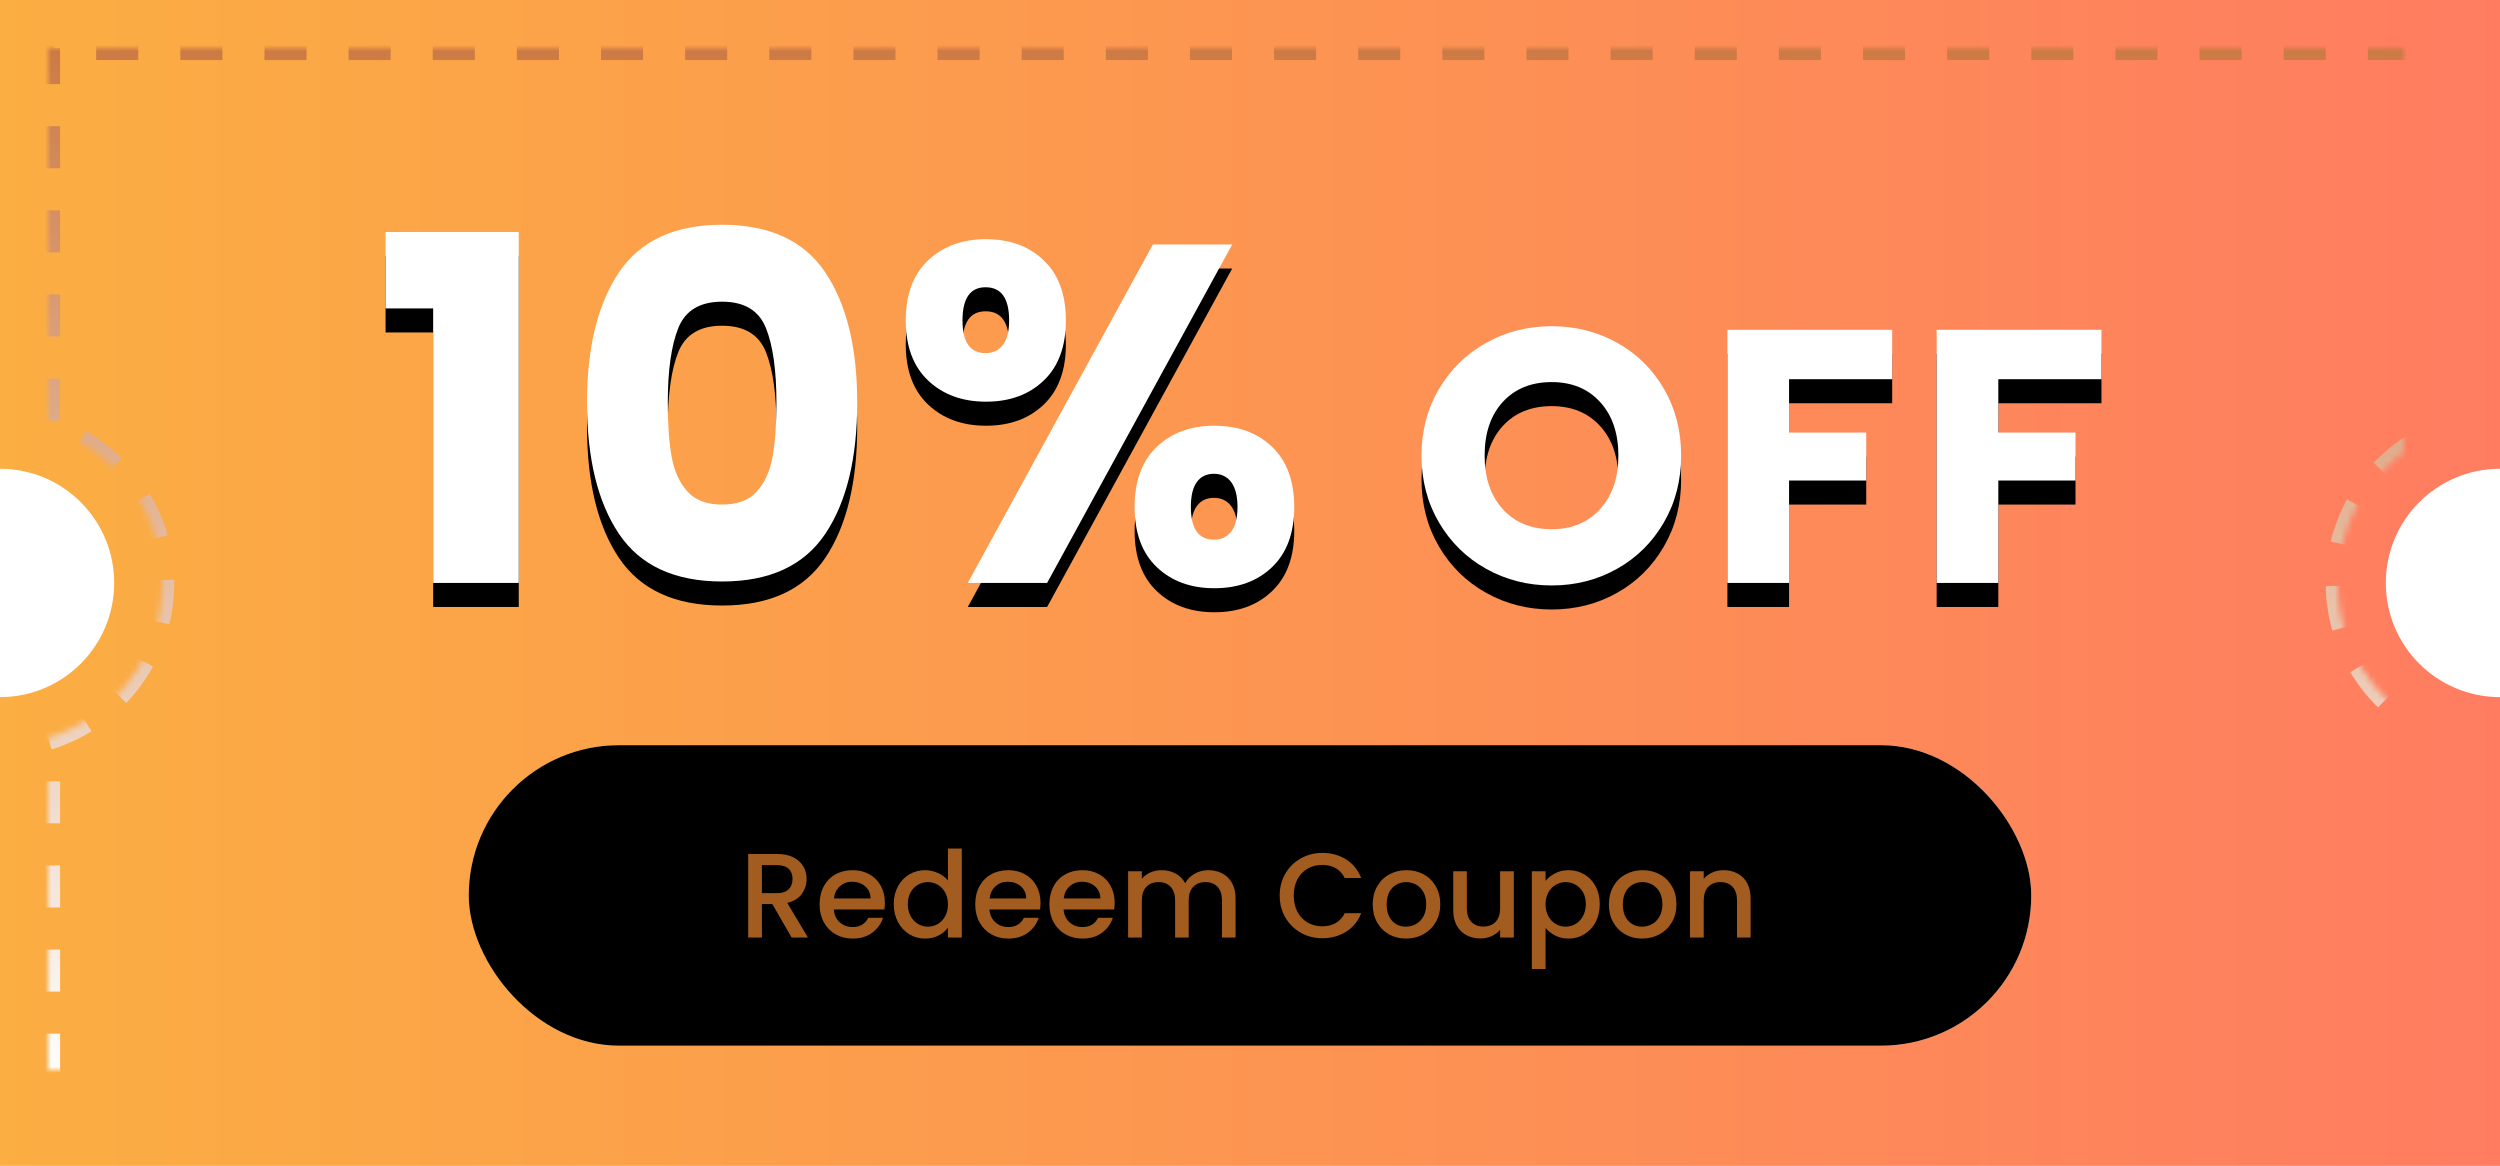
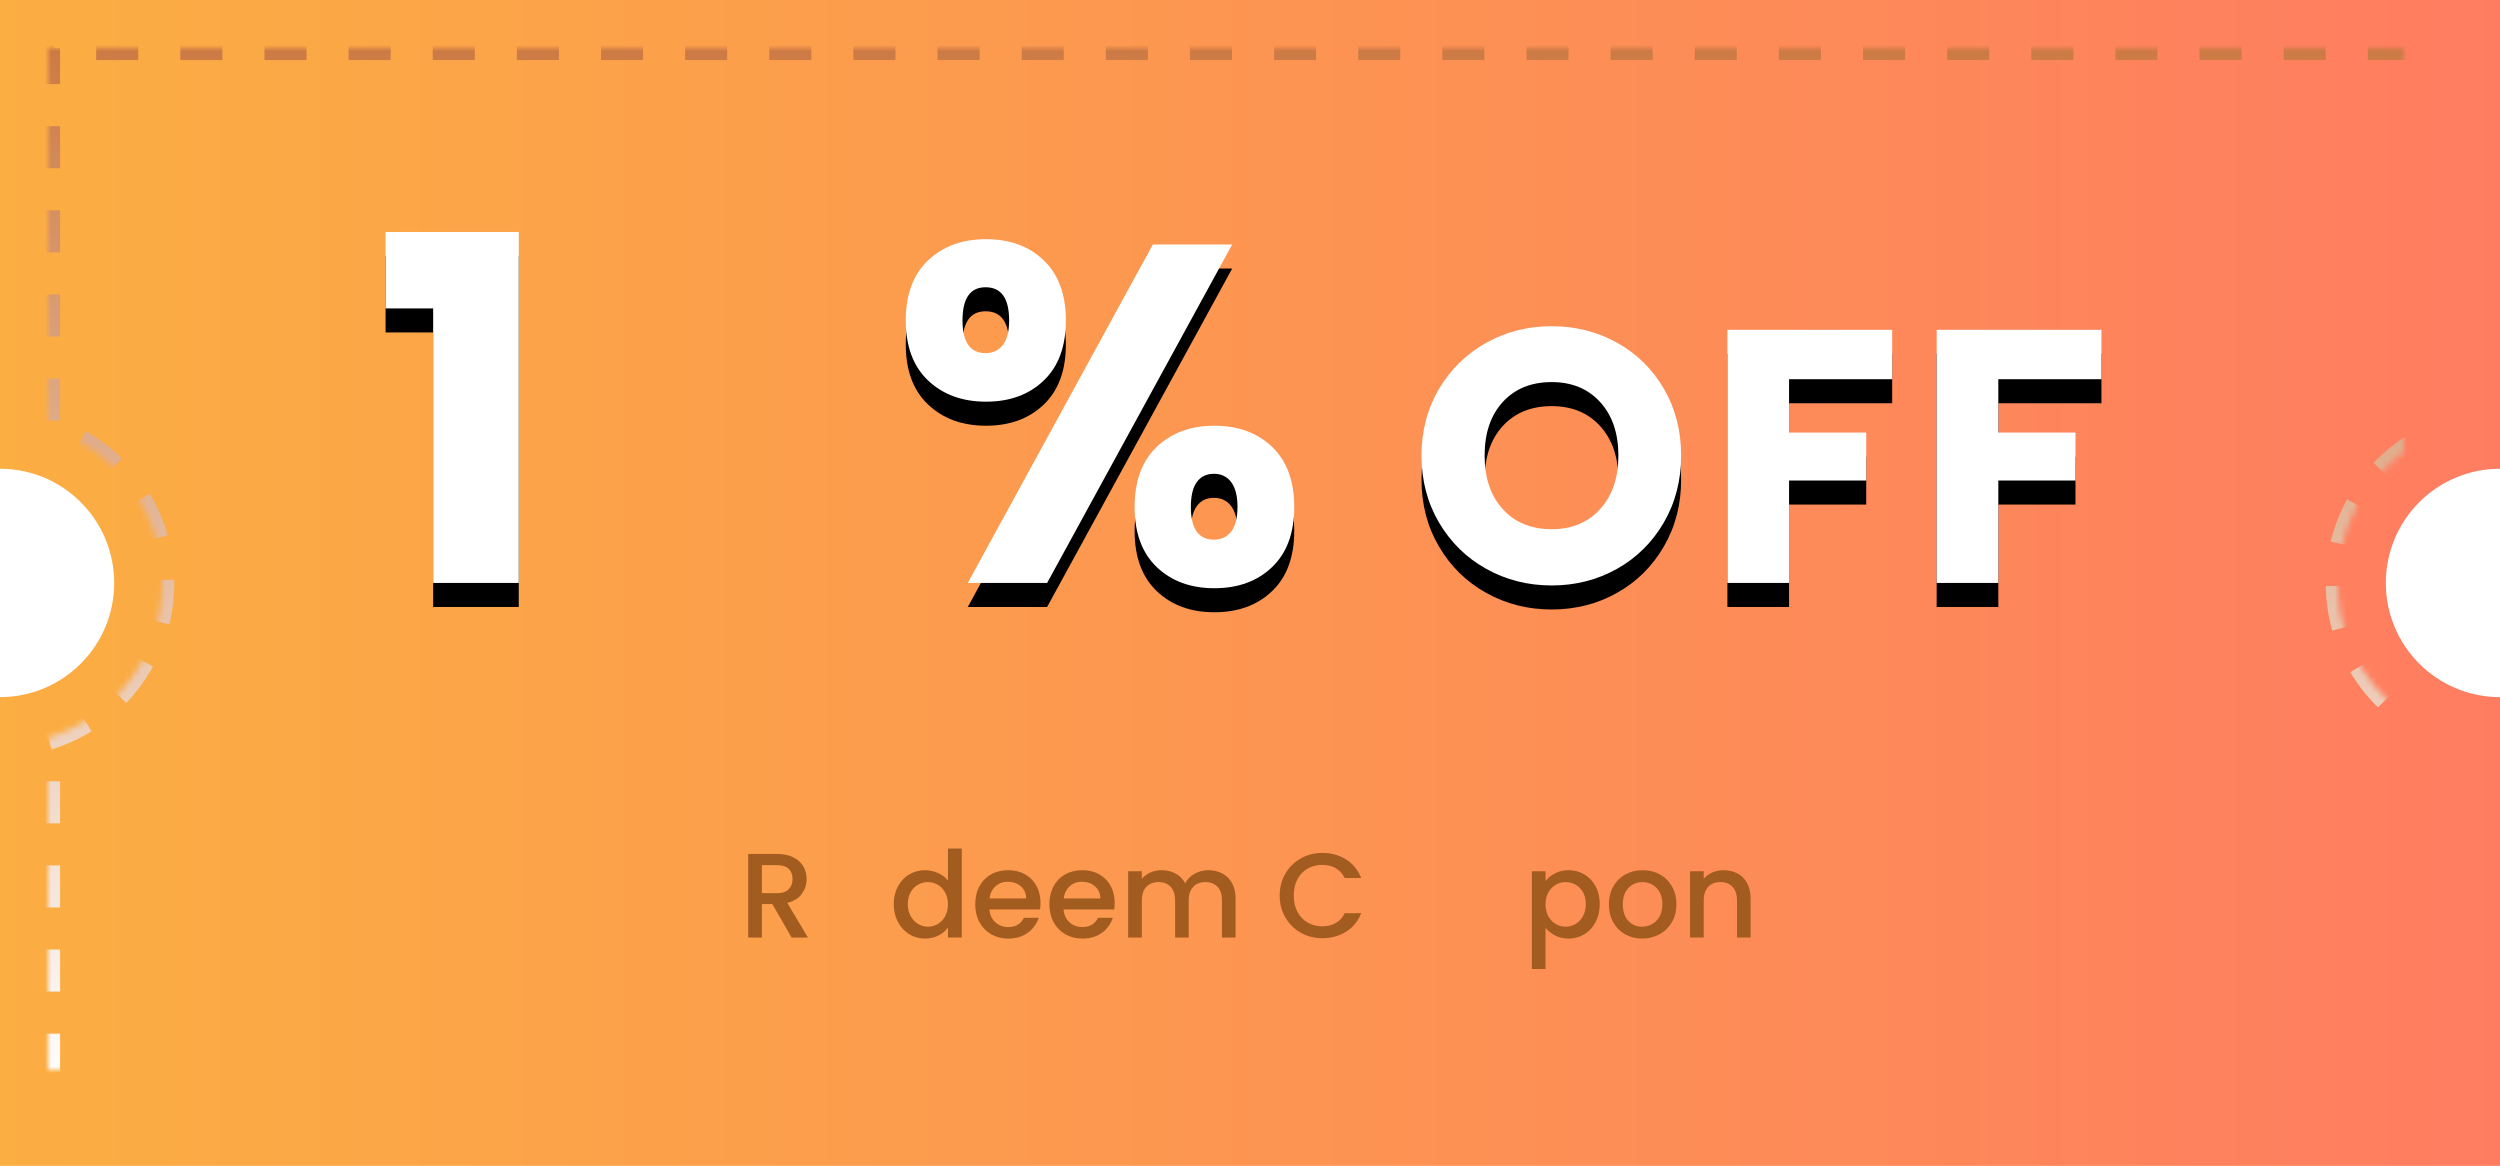
<svg xmlns="http://www.w3.org/2000/svg" xmlns:xlink="http://www.w3.org/1999/xlink" width="416px" height="194px" viewBox="0 0 416 194" version="1.1">
  <title>10%sale</title>
  <defs>
    <linearGradient x1="-1.11022302e-14%" y1="50%" x2="100%" y2="50%" id="linearGradient-1">
      <stop stop-color="#FBAE42" offset="0%" />
      <stop stop-color="#FD8E56" offset="64.418%" />
      <stop stop-color="#FF7C61" offset="100%" />
    </linearGradient>
    <linearGradient x1="50%" y1="0%" x2="50%" y2="96.806%" id="linearGradient-2">
      <stop stop-color="#CD7A44" offset="0%" />
      <stop stop-color="#FFFFFF" offset="100%" />
    </linearGradient>
    <path d="M408,8 L408,71.205 C396.994,74.614 389,84.874 389,97 C389,109.126 396.994,119.386 408,122.795 L408,186 L8,186 L8,122.795 C19.006,119.385 27,109.126 27,97 C27,84.874 19.006,74.615 8,71.205 L8,8 L408,8 Z" id="path-3" />
    <mask id="mask-4" maskContentUnits="userSpaceOnUse" maskUnits="objectBoundingBox" x="0" y="0" width="400" height="178" fill="white">
      <use xlink:href="#path-3" />
    </mask>
    <polygon id="path-5" points="0 13.92 0 1.2 22.16 1.2 22.16 59.6 7.92 59.6 7.92 13.92" />
    <filter x="-63.2%" y="-17.1%" width="226.4%" height="147.9%" filterUnits="objectBoundingBox" id="filter-6">
      <feOffset dx="0" dy="4" in="SourceAlpha" result="shadowOffsetOuter1" />
      <feGaussianBlur stdDeviation="4" in="shadowOffsetOuter1" result="shadowBlurOuter1" />
      <feColorMatrix values="0 0 0 0 1   0 0 0 0 0.597   0 0 0 0 0.468  0 0 0 1 0" type="matrix" in="shadowBlurOuter1" />
    </filter>
-     <path d="M33.52,29.6 C33.52,20.427 35.293,13.2 38.84,7.92 C42.387,2.64 48.107,0 56,0 C63.893,0 69.613,2.64 73.16,7.92 C76.707,13.2 78.48,20.427 78.48,29.6 C78.48,38.88 76.707,46.16 73.16,51.44 C69.613,56.72 63.893,59.36 56,59.36 C48.107,59.36 42.387,56.72 38.84,51.44 C35.293,46.16 33.52,38.88 33.52,29.6 Z M65.04,29.6 C65.04,24.213 64.453,20.067 63.28,17.16 C62.107,14.253 59.68,12.8 56,12.8 C52.32,12.8 49.893,14.253 48.72,17.16 C47.547,20.067 46.96,24.213 46.96,29.6 C46.96,33.227 47.173,36.227 47.6,38.6 C48.027,40.973 48.893,42.893 50.2,44.36 C51.507,45.827 53.44,46.56 56,46.56 C58.56,46.56 60.493,45.827 61.8,44.36 C63.107,42.893 63.973,40.973 64.4,38.6 C64.827,36.227 65.04,33.227 65.04,29.6 Z" id="path-7" />
    <filter x="-31.1%" y="-16.8%" width="162.3%" height="147.2%" filterUnits="objectBoundingBox" id="filter-8">
      <feOffset dx="0" dy="4" in="SourceAlpha" result="shadowOffsetOuter1" />
      <feGaussianBlur stdDeviation="4" in="shadowOffsetOuter1" result="shadowBlurOuter1" />
      <feColorMatrix values="0 0 0 0 1   0 0 0 0 0.597   0 0 0 0 0.468  0 0 0 1 0" type="matrix" in="shadowBlurOuter1" />
    </filter>
    <path d="M86.56,15.92 C86.56,11.6 87.8,8.267 90.28,5.92 C92.76,3.573 95.973,2.4 99.92,2.4 C103.867,2.4 107.067,3.573 109.52,5.92 C111.973,8.267 113.2,11.6 113.2,15.92 C113.2,20.24 111.973,23.573 109.52,25.92 C107.067,28.267 103.867,29.44 99.92,29.44 C95.973,29.44 92.76,28.267 90.28,25.92 C87.8,23.573 86.56,20.24 86.56,15.92 Z M140.88,3.28 L110.08,59.6 L96.88,59.6 L127.68,3.28 L140.88,3.28 Z M99.84,10.4 C97.28,10.4 96,12.24 96,15.92 C96,19.547 97.28,21.36 99.84,21.36 C101.067,21.36 102.027,20.907 102.72,20 C103.413,19.093 103.76,17.733 103.76,15.92 C103.76,12.24 102.453,10.4 99.84,10.4 Z M124.64,46.96 C124.64,42.64 125.867,39.307 128.32,36.96 C130.773,34.613 133.973,33.44 137.92,33.44 C141.867,33.44 145.067,34.613 147.52,36.96 C149.973,39.307 151.2,42.64 151.2,46.96 C151.2,51.28 149.973,54.613 147.52,56.96 C145.067,59.307 141.867,60.48 137.92,60.48 C133.973,60.48 130.773,59.307 128.32,56.96 C125.867,54.613 124.64,51.28 124.64,46.96 Z M137.84,41.44 C136.613,41.44 135.667,41.893 135,42.8 C134.333,43.707 134,45.093 134,46.96 C134,50.587 135.28,52.4 137.84,52.4 C139.067,52.4 140.027,51.947 140.72,51.04 C141.413,50.133 141.76,48.773 141.76,46.96 C141.76,45.147 141.413,43.773 140.72,42.84 C140.027,41.907 139.067,41.44 137.84,41.44 Z" id="path-9" />
    <filter x="-21.7%" y="-17.2%" width="143.3%" height="148.2%" filterUnits="objectBoundingBox" id="filter-10">
      <feOffset dx="0" dy="4" in="SourceAlpha" result="shadowOffsetOuter1" />
      <feGaussianBlur stdDeviation="4" in="shadowOffsetOuter1" result="shadowBlurOuter1" />
      <feColorMatrix values="0 0 0 0 1   0 0 0 0 0.597   0 0 0 0 0.468  0 0 0 1 0" type="matrix" in="shadowBlurOuter1" />
    </filter>
    <path d="M194.04,60.02 C190.08,60.02 186.45,59.1 183.15,57.26 C179.85,55.42 177.23,52.85 175.29,49.55 C173.35,46.25 172.38,42.54 172.38,38.42 C172.38,34.3 173.35,30.6 175.29,27.32 C177.23,24.04 179.85,21.48 183.15,19.64 C186.45,17.8 190.08,16.88 194.04,16.88 C198,16.88 201.63,17.8 204.93,19.64 C208.23,21.48 210.83,24.04 212.73,27.32 C214.63,30.6 215.58,34.3 215.58,38.42 C215.58,42.54 214.62,46.25 212.7,49.55 C210.78,52.85 208.18,55.42 204.9,57.26 C201.62,59.1 198,60.02 194.04,60.02 Z M194.04,50.66 C197.4,50.66 200.09,49.54 202.11,47.3 C204.13,45.06 205.14,42.1 205.14,38.42 C205.14,34.7 204.13,31.73 202.11,29.51 C200.09,27.29 197.4,26.18 194.04,26.18 C190.64,26.18 187.93,27.28 185.91,29.48 C183.89,31.68 182.88,34.66 182.88,38.42 C182.88,42.14 183.89,45.11 185.91,47.33 C187.93,49.55 190.64,50.66 194.04,50.66 Z" id="path-11" />
    <filter x="-32.4%" y="-23.2%" width="164.8%" height="164.9%" filterUnits="objectBoundingBox" id="filter-12">
      <feOffset dx="0" dy="4" in="SourceAlpha" result="shadowOffsetOuter1" />
      <feGaussianBlur stdDeviation="4" in="shadowOffsetOuter1" result="shadowBlurOuter1" />
      <feColorMatrix values="0 0 0 0 1   0 0 0 0 0.597   0 0 0 0 0.468  0 0 0 1 0" type="matrix" in="shadowBlurOuter1" />
    </filter>
    <polygon id="path-13" points="250.7 17.48 250.7 25.7 233.54 25.7 233.54 34.58 246.38 34.58 246.38 42.56 233.54 42.56 233.54 59.6 223.28 59.6 223.28 17.48" />
    <filter x="-51.1%" y="-23.7%" width="202.1%" height="166.5%" filterUnits="objectBoundingBox" id="filter-14">
      <feOffset dx="0" dy="4" in="SourceAlpha" result="shadowOffsetOuter1" />
      <feGaussianBlur stdDeviation="4" in="shadowOffsetOuter1" result="shadowBlurOuter1" />
      <feColorMatrix values="0 0 0 0 1   0 0 0 0 0.597   0 0 0 0 0.468  0 0 0 1 0" type="matrix" in="shadowBlurOuter1" />
    </filter>
    <polygon id="path-15" points="285.52 17.48 285.52 25.7 268.36 25.7 268.36 34.58 281.2 34.58 281.2 42.56 268.36 42.56 268.36 59.6 258.1 59.6 258.1 17.48" />
    <filter x="-51.1%" y="-23.7%" width="202.1%" height="166.5%" filterUnits="objectBoundingBox" id="filter-16">
      <feOffset dx="0" dy="4" in="SourceAlpha" result="shadowOffsetOuter1" />
      <feGaussianBlur stdDeviation="4" in="shadowOffsetOuter1" result="shadowBlurOuter1" />
      <feColorMatrix values="0 0 0 0 1   0 0 0 0 0.597   0 0 0 0 0.468  0 0 0 1 0" type="matrix" in="shadowBlurOuter1" />
    </filter>
-     <rect id="path-17" x="78" y="124" width="260" height="50" rx="25" />
    <filter x="-1.2%" y="-6.0%" width="102.3%" height="112.0%" filterUnits="objectBoundingBox" id="filter-18">
      <feGaussianBlur stdDeviation="1" in="SourceAlpha" result="shadowBlurInner1" />
      <feOffset dx="0" dy="4" in="shadowBlurInner1" result="shadowOffsetInner1" />
      <feComposite in="shadowOffsetInner1" in2="SourceAlpha" operator="arithmetic" k2="-1" k3="1" result="shadowInnerInner1" />
      <feColorMatrix values="0 0 0 0 1   0 0 0 0 1   0 0 0 0 1  0 0 0 0.5 0" type="matrix" in="shadowInnerInner1" result="shadowMatrixInner1" />
      <feGaussianBlur stdDeviation="1" in="SourceAlpha" result="shadowBlurInner2" />
      <feOffset dx="0" dy="-4" in="shadowBlurInner2" result="shadowOffsetInner2" />
      <feComposite in="shadowOffsetInner2" in2="SourceAlpha" operator="arithmetic" k2="-1" k3="1" result="shadowInnerInner2" />
      <feColorMatrix values="0 0 0 0 0.75   0 0 0 0 0.515   0 0 0 0 0.356  0 0 0 1 0" type="matrix" in="shadowInnerInner2" result="shadowMatrixInner2" />
      <feMerge>
        <feMergeNode in="shadowMatrixInner1" />
        <feMergeNode in="shadowMatrixInner2" />
      </feMerge>
    </filter>
  </defs>
  <g id="页面-1" stroke="none" stroke-width="1" fill="none" fill-rule="evenodd">
    <g id="卸载成功" transform="translate(-732, -662)">
      <g id="编组" transform="translate(732, 662)">
        <path d="M416,0 L416,78 C405.507,78 397,86.507 397,97 C397,107.493 405.507,116 416,116 L416,194 L0,194 L0,116 L0,116 C10.493,116 19,107.493 19,97 C19,86.507 10.493,78 0,78 L0,0 L416,0 Z" id="形状结合" fill="url(#linearGradient-1)" />
        <use id="形状结合" stroke="url(#linearGradient-2)" mask="url(#mask-4)" stroke-width="4" stroke-linejoin="round" stroke-dasharray="7" xlink:href="#path-3" />
        <g id="10%-OFF" transform="translate(64.16, 37.4)" fill-rule="nonzero">
          <g id="路径">
            <use fill="black" fill-opacity="1" filter="url(#filter-6)" xlink:href="#path-5" />
            <use fill="#FFFFFF" xlink:href="#path-5" />
          </g>
          <g id="形状">
            <use fill="black" fill-opacity="1" filter="url(#filter-8)" xlink:href="#path-7" />
            <use fill="#FFFFFF" xlink:href="#path-7" />
          </g>
          <g id="形状">
            <use fill="black" fill-opacity="1" filter="url(#filter-10)" xlink:href="#path-9" />
            <use fill="#FFFFFF" xlink:href="#path-9" />
          </g>
          <g id="形状">
            <use fill="black" fill-opacity="1" filter="url(#filter-12)" xlink:href="#path-11" />
            <use fill="#FFFFFF" xlink:href="#path-11" />
          </g>
          <g id="路径">
            <use fill="black" fill-opacity="1" filter="url(#filter-14)" xlink:href="#path-13" />
            <use fill="#FFFFFF" xlink:href="#path-13" />
          </g>
          <g id="路径">
            <use fill="black" fill-opacity="1" filter="url(#filter-16)" xlink:href="#path-15" />
            <use fill="#FFFFFF" xlink:href="#path-15" />
          </g>
        </g>
        <g id="矩形">
          <use fill="#F6DEC1" fill-rule="evenodd" xlink:href="#path-17" />
          <use fill="black" fill-opacity="1" filter="url(#filter-18)" xlink:href="#path-17" />
        </g>
        <g id="Redeem-Coupon" transform="translate(124.5, 141.2)" fill="#A35C20" fill-rule="nonzero">
          <path d="M7.22,14.8 L4.02,9.24 L2.28,9.24 L2.28,14.8 L0,14.8 L0,0.9 L4.8,0.9 C5.867,0.9 6.77,1.087 7.51,1.46 C8.25,1.833 8.803,2.333 9.17,2.96 C9.537,3.587 9.72,4.287 9.72,5.06 C9.72,5.967 9.457,6.79 8.93,7.53 C8.403,8.27 7.593,8.773 6.5,9.04 L9.94,14.8 L7.22,14.8 Z M2.28,7.42 L4.8,7.42 C5.653,7.42 6.297,7.207 6.73,6.78 C7.163,6.353 7.38,5.78 7.38,5.06 C7.38,4.34 7.167,3.777 6.74,3.37 C6.313,2.963 5.667,2.76 4.8,2.76 L2.28,2.76 L2.28,7.42 Z" id="形状" />
-           <path d="M22.74,9.02 C22.74,9.433 22.713,9.807 22.66,10.14 L14.24,10.14 C14.307,11.02 14.633,11.727 15.22,12.26 C15.807,12.793 16.527,13.06 17.38,13.06 C18.607,13.06 19.473,12.547 19.98,11.52 L22.44,11.52 C22.107,12.533 21.503,13.363 20.63,14.01 C19.757,14.657 18.673,14.98 17.38,14.98 C16.327,14.98 15.383,14.743 14.55,14.27 C13.717,13.797 13.063,13.13 12.59,12.27 C12.117,11.41 11.88,10.413 11.88,9.28 C11.88,8.147 12.11,7.15 12.57,6.29 C13.03,5.43 13.677,4.767 14.51,4.3 C15.343,3.833 16.3,3.6 17.38,3.6 C18.42,3.6 19.347,3.827 20.16,4.28 C20.973,4.733 21.607,5.37 22.06,6.19 C22.513,7.01 22.74,7.953 22.74,9.02 Z M20.36,8.3 C20.347,7.46 20.047,6.787 19.46,6.28 C18.873,5.773 18.147,5.52 17.28,5.52 C16.493,5.52 15.82,5.77 15.26,6.27 C14.7,6.77 14.367,7.447 14.26,8.3 L20.36,8.3 Z" id="形状" />
          <path d="M24.22,9.24 C24.22,8.133 24.45,7.153 24.91,6.3 C25.37,5.447 25.997,4.783 26.79,4.31 C27.583,3.837 28.467,3.6 29.44,3.6 C30.16,3.6 30.87,3.757 31.57,4.07 C32.27,4.383 32.827,4.8 33.24,5.32 L33.24,0 L35.54,0 L35.54,14.8 L33.24,14.8 L33.24,13.14 C32.867,13.673 32.35,14.113 31.69,14.46 C31.03,14.807 30.273,14.98 29.42,14.98 C28.46,14.98 27.583,14.737 26.79,14.25 C25.997,13.763 25.37,13.083 24.91,12.21 C24.45,11.337 24.22,10.347 24.22,9.24 Z M33.24,9.28 C33.24,8.52 33.083,7.86 32.77,7.3 C32.457,6.74 32.047,6.313 31.54,6.02 C31.033,5.727 30.487,5.58 29.9,5.58 C29.313,5.58 28.767,5.723 28.26,6.01 C27.753,6.297 27.343,6.717 27.03,7.27 C26.717,7.823 26.56,8.48 26.56,9.24 C26.56,10 26.717,10.667 27.03,11.24 C27.343,11.813 27.757,12.25 28.27,12.55 C28.783,12.85 29.327,13 29.9,13 C30.487,13 31.033,12.853 31.54,12.56 C32.047,12.267 32.457,11.837 32.77,11.27 C33.083,10.703 33.24,10.04 33.24,9.28 Z" id="形状" />
          <path d="M48.64,9.02 C48.64,9.433 48.613,9.807 48.56,10.14 L40.14,10.14 C40.207,11.02 40.533,11.727 41.12,12.26 C41.707,12.793 42.427,13.06 43.28,13.06 C44.507,13.06 45.373,12.547 45.88,11.52 L48.34,11.52 C48.007,12.533 47.403,13.363 46.53,14.01 C45.657,14.657 44.573,14.98 43.28,14.98 C42.227,14.98 41.283,14.743 40.45,14.27 C39.617,13.797 38.963,13.13 38.49,12.27 C38.017,11.41 37.78,10.413 37.78,9.28 C37.78,8.147 38.01,7.15 38.47,6.29 C38.93,5.43 39.577,4.767 40.41,4.3 C41.243,3.833 42.2,3.6 43.28,3.6 C44.32,3.6 45.247,3.827 46.06,4.28 C46.873,4.733 47.507,5.37 47.96,6.19 C48.413,7.01 48.64,7.953 48.64,9.02 Z M46.26,8.3 C46.247,7.46 45.947,6.787 45.36,6.28 C44.773,5.773 44.047,5.52 43.18,5.52 C42.393,5.52 41.72,5.77 41.16,6.27 C40.6,6.77 40.267,7.447 40.16,8.3 L46.26,8.3 Z" id="形状" />
          <path d="M60.98,9.02 C60.98,9.433 60.953,9.807 60.9,10.14 L52.48,10.14 C52.547,11.02 52.873,11.727 53.46,12.26 C54.047,12.793 54.767,13.06 55.62,13.06 C56.847,13.06 57.713,12.547 58.22,11.52 L60.68,11.52 C60.347,12.533 59.743,13.363 58.87,14.01 C57.997,14.657 56.913,14.98 55.62,14.98 C54.567,14.98 53.623,14.743 52.79,14.27 C51.957,13.797 51.303,13.13 50.83,12.27 C50.357,11.41 50.12,10.413 50.12,9.28 C50.12,8.147 50.35,7.15 50.81,6.29 C51.27,5.43 51.917,4.767 52.75,4.3 C53.583,3.833 54.54,3.6 55.62,3.6 C56.66,3.6 57.587,3.827 58.4,4.28 C59.213,4.733 59.847,5.37 60.3,6.19 C60.753,7.01 60.98,7.953 60.98,9.02 Z M58.6,8.3 C58.587,7.46 58.287,6.787 57.7,6.28 C57.113,5.773 56.387,5.52 55.52,5.52 C54.733,5.52 54.06,5.77 53.5,6.27 C52.94,6.77 52.607,7.447 52.5,8.3 L58.6,8.3 Z" id="形状" />
          <path d="M76.56,3.6 C77.427,3.6 78.203,3.78 78.89,4.14 C79.577,4.5 80.117,5.033 80.51,5.74 C80.903,6.447 81.1,7.3 81.1,8.3 L81.1,14.8 L78.84,14.8 L78.84,8.64 C78.84,7.653 78.593,6.897 78.1,6.37 C77.607,5.843 76.933,5.58 76.08,5.58 C75.227,5.58 74.55,5.843 74.05,6.37 C73.55,6.897 73.3,7.653 73.3,8.64 L73.3,14.8 L71.04,14.8 L71.04,8.64 C71.04,7.653 70.793,6.897 70.3,6.37 C69.807,5.843 69.133,5.58 68.28,5.58 C67.427,5.58 66.75,5.843 66.25,6.37 C65.75,6.897 65.5,7.653 65.5,8.64 L65.5,14.8 L63.22,14.8 L63.22,3.78 L65.5,3.78 L65.5,5.04 C65.873,4.587 66.347,4.233 66.92,3.98 C67.493,3.727 68.107,3.6 68.76,3.6 C69.64,3.6 70.427,3.787 71.12,4.16 C71.813,4.533 72.347,5.073 72.72,5.78 C73.053,5.113 73.573,4.583 74.28,4.19 C74.987,3.797 75.747,3.6 76.56,3.6 Z" id="路径" />
          <path d="M88.44,7.82 C88.44,6.46 88.757,5.24 89.39,4.16 C90.023,3.08 90.883,2.237 91.97,1.63 C93.057,1.023 94.247,0.72 95.54,0.72 C97.02,0.72 98.337,1.083 99.49,1.81 C100.643,2.537 101.48,3.567 102,4.9 L99.26,4.9 C98.9,4.167 98.4,3.62 97.76,3.26 C97.12,2.9 96.38,2.72 95.54,2.72 C94.62,2.72 93.8,2.927 93.08,3.34 C92.36,3.753 91.797,4.347 91.39,5.12 C90.983,5.893 90.78,6.793 90.78,7.82 C90.78,8.847 90.983,9.747 91.39,10.52 C91.797,11.293 92.36,11.89 93.08,12.31 C93.8,12.73 94.62,12.94 95.54,12.94 C96.38,12.94 97.12,12.76 97.76,12.4 C98.4,12.04 98.9,11.493 99.26,10.76 L102,10.76 C101.48,12.093 100.643,13.12 99.49,13.84 C98.337,14.56 97.02,14.92 95.54,14.92 C94.233,14.92 93.04,14.617 91.96,14.01 C90.88,13.403 90.023,12.56 89.39,11.48 C88.757,10.4 88.44,9.18 88.44,7.82 Z" id="路径" />
-           <path d="M109.44,14.98 C108.4,14.98 107.46,14.743 106.62,14.27 C105.78,13.797 105.12,13.13 104.64,12.27 C104.16,11.41 103.92,10.413 103.92,9.28 C103.92,8.16 104.167,7.167 104.66,6.3 C105.153,5.433 105.827,4.767 106.68,4.3 C107.533,3.833 108.487,3.6 109.54,3.6 C110.593,3.6 111.547,3.833 112.4,4.3 C113.253,4.767 113.927,5.433 114.42,6.3 C114.913,7.167 115.16,8.16 115.16,9.28 C115.16,10.4 114.907,11.393 114.4,12.26 C113.893,13.127 113.203,13.797 112.33,14.27 C111.457,14.743 110.493,14.98 109.44,14.98 Z M109.44,13 C110.027,13 110.577,12.86 111.09,12.58 C111.603,12.3 112.02,11.88 112.34,11.32 C112.66,10.76 112.82,10.08 112.82,9.28 C112.82,8.48 112.667,7.803 112.36,7.25 C112.053,6.697 111.647,6.28 111.14,6 C110.633,5.72 110.087,5.58 109.5,5.58 C108.913,5.58 108.37,5.72 107.87,6 C107.37,6.28 106.973,6.697 106.68,7.25 C106.387,7.803 106.24,8.48 106.24,9.28 C106.24,10.467 106.543,11.383 107.15,12.03 C107.757,12.677 108.52,13 109.44,13 Z" id="形状" />
-           <path d="M127.4,3.78 L127.4,14.8 L125.12,14.8 L125.12,13.5 C124.76,13.953 124.29,14.31 123.71,14.57 C123.13,14.83 122.513,14.96 121.86,14.96 C120.993,14.96 120.217,14.78 119.53,14.42 C118.843,14.06 118.303,13.527 117.91,12.82 C117.517,12.113 117.32,11.26 117.32,10.26 L117.32,3.78 L119.58,3.78 L119.58,9.92 C119.58,10.907 119.827,11.663 120.32,12.19 C120.813,12.717 121.487,12.98 122.34,12.98 C123.193,12.98 123.87,12.717 124.37,12.19 C124.87,11.663 125.12,10.907 125.12,9.92 L125.12,3.78 L127.4,3.78 Z" id="路径" />
          <path d="M132.68,5.4 C133.067,4.893 133.593,4.467 134.26,4.12 C134.927,3.773 135.68,3.6 136.52,3.6 C137.48,3.6 138.357,3.837 139.15,4.31 C139.943,4.783 140.567,5.447 141.02,6.3 C141.473,7.153 141.7,8.133 141.7,9.24 C141.7,10.347 141.473,11.337 141.02,12.21 C140.567,13.083 139.943,13.763 139.15,14.25 C138.357,14.737 137.48,14.98 136.52,14.98 C135.68,14.98 134.933,14.81 134.28,14.47 C133.627,14.13 133.093,13.707 132.68,13.2 L132.68,20.04 L130.4,20.04 L130.4,3.78 L132.68,3.78 L132.68,5.4 Z M139.38,9.24 C139.38,8.48 139.223,7.823 138.91,7.27 C138.597,6.717 138.183,6.297 137.67,6.01 C137.157,5.723 136.607,5.58 136.02,5.58 C135.447,5.58 134.903,5.727 134.39,6.02 C133.877,6.313 133.463,6.74 133.15,7.3 C132.837,7.86 132.68,8.52 132.68,9.28 C132.68,10.04 132.837,10.703 133.15,11.27 C133.463,11.837 133.877,12.267 134.39,12.56 C134.903,12.853 135.447,13 136.02,13 C136.607,13 137.157,12.85 137.67,12.55 C138.183,12.25 138.597,11.813 138.91,11.24 C139.223,10.667 139.38,10 139.38,9.24 Z" id="形状" />
          <path d="M148.74,14.98 C147.7,14.98 146.76,14.743 145.92,14.27 C145.08,13.797 144.42,13.13 143.94,12.27 C143.46,11.41 143.22,10.413 143.22,9.28 C143.22,8.16 143.467,7.167 143.96,6.3 C144.453,5.433 145.127,4.767 145.98,4.3 C146.833,3.833 147.787,3.6 148.84,3.6 C149.893,3.6 150.847,3.833 151.7,4.3 C152.553,4.767 153.227,5.433 153.72,6.3 C154.213,7.167 154.46,8.16 154.46,9.28 C154.46,10.4 154.207,11.393 153.7,12.26 C153.193,13.127 152.503,13.797 151.63,14.27 C150.757,14.743 149.793,14.98 148.74,14.98 Z M148.74,13 C149.327,13 149.877,12.86 150.39,12.58 C150.903,12.3 151.32,11.88 151.64,11.32 C151.96,10.76 152.12,10.08 152.12,9.28 C152.12,8.48 151.967,7.803 151.66,7.25 C151.353,6.697 150.947,6.28 150.44,6 C149.933,5.72 149.387,5.58 148.8,5.58 C148.213,5.58 147.67,5.72 147.17,6 C146.67,6.28 146.273,6.697 145.98,7.25 C145.687,7.803 145.54,8.48 145.54,9.28 C145.54,10.467 145.843,11.383 146.45,12.03 C147.057,12.677 147.82,13 148.74,13 Z" id="形状" />
          <path d="M162.28,3.6 C163.147,3.6 163.923,3.78 164.61,4.14 C165.297,4.5 165.833,5.033 166.22,5.74 C166.607,6.447 166.8,7.3 166.8,8.3 L166.8,14.8 L164.54,14.8 L164.54,8.64 C164.54,7.653 164.293,6.897 163.8,6.37 C163.307,5.843 162.633,5.58 161.78,5.58 C160.927,5.58 160.25,5.843 159.75,6.37 C159.25,6.897 159,7.653 159,8.64 L159,14.8 L156.72,14.8 L156.72,3.78 L159,3.78 L159,5.04 C159.373,4.587 159.85,4.233 160.43,3.98 C161.01,3.727 161.627,3.6 162.28,3.6 Z" id="路径" />
        </g>
      </g>
    </g>
  </g>
</svg>